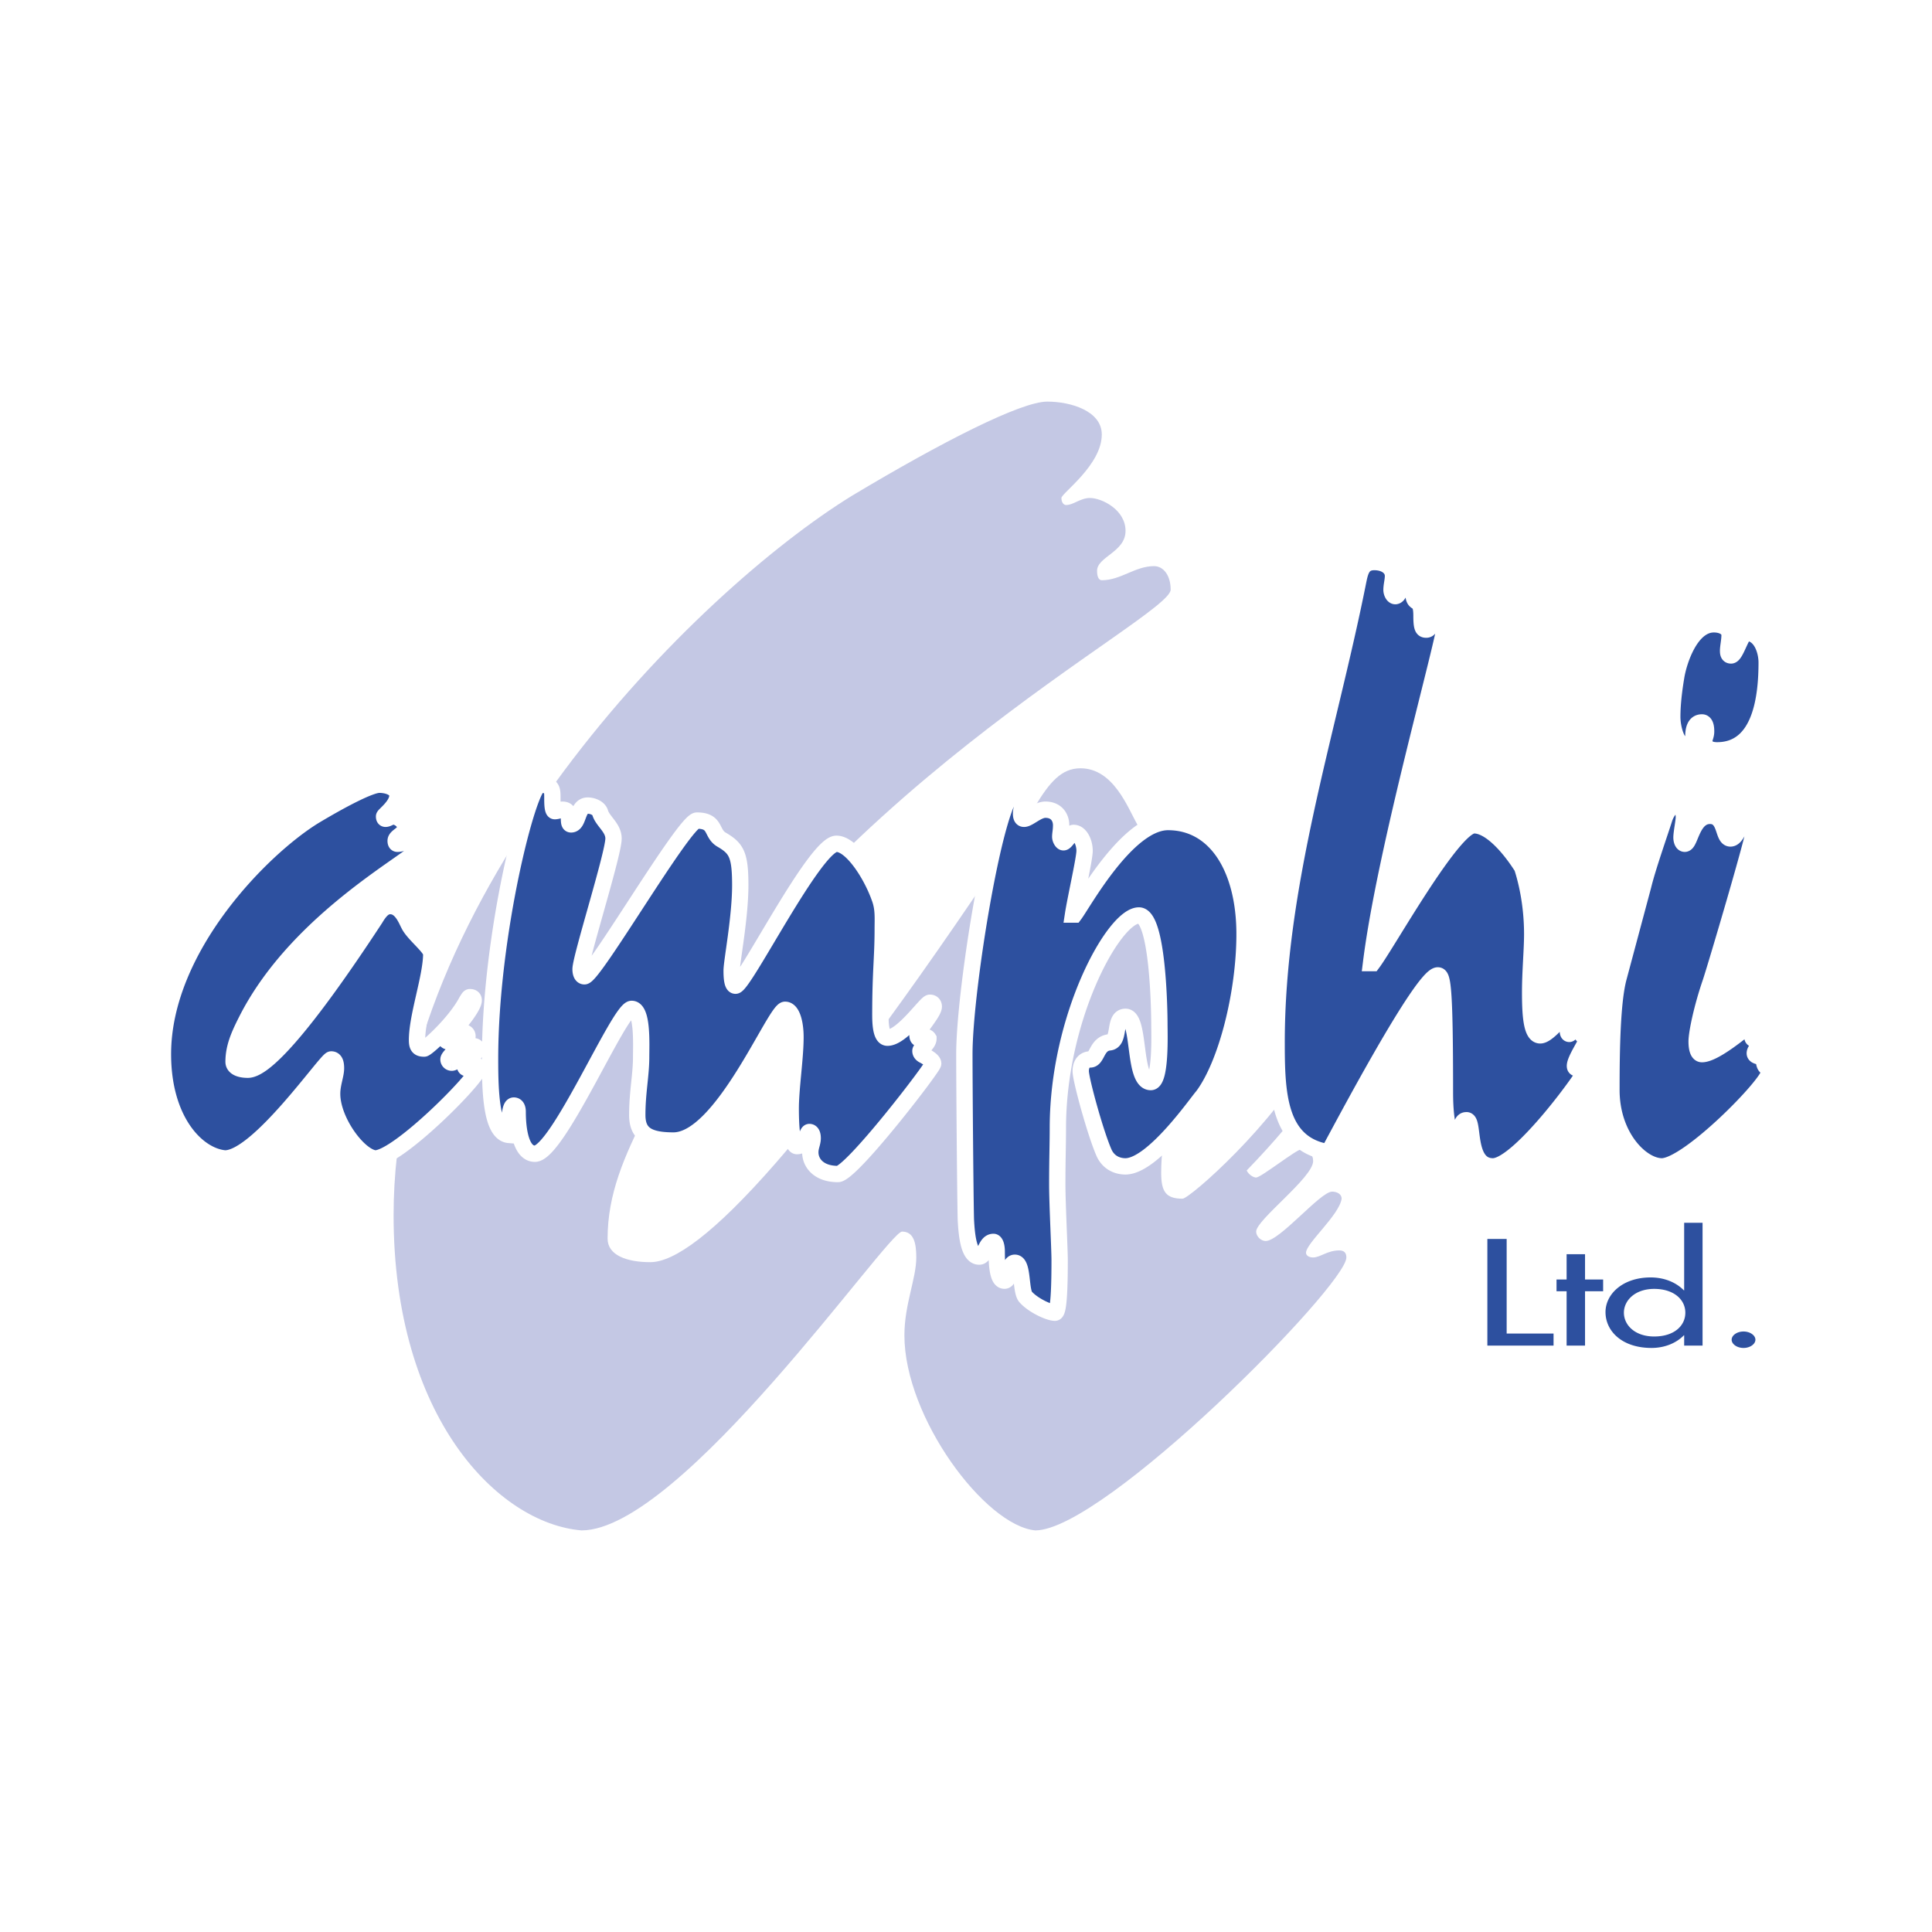
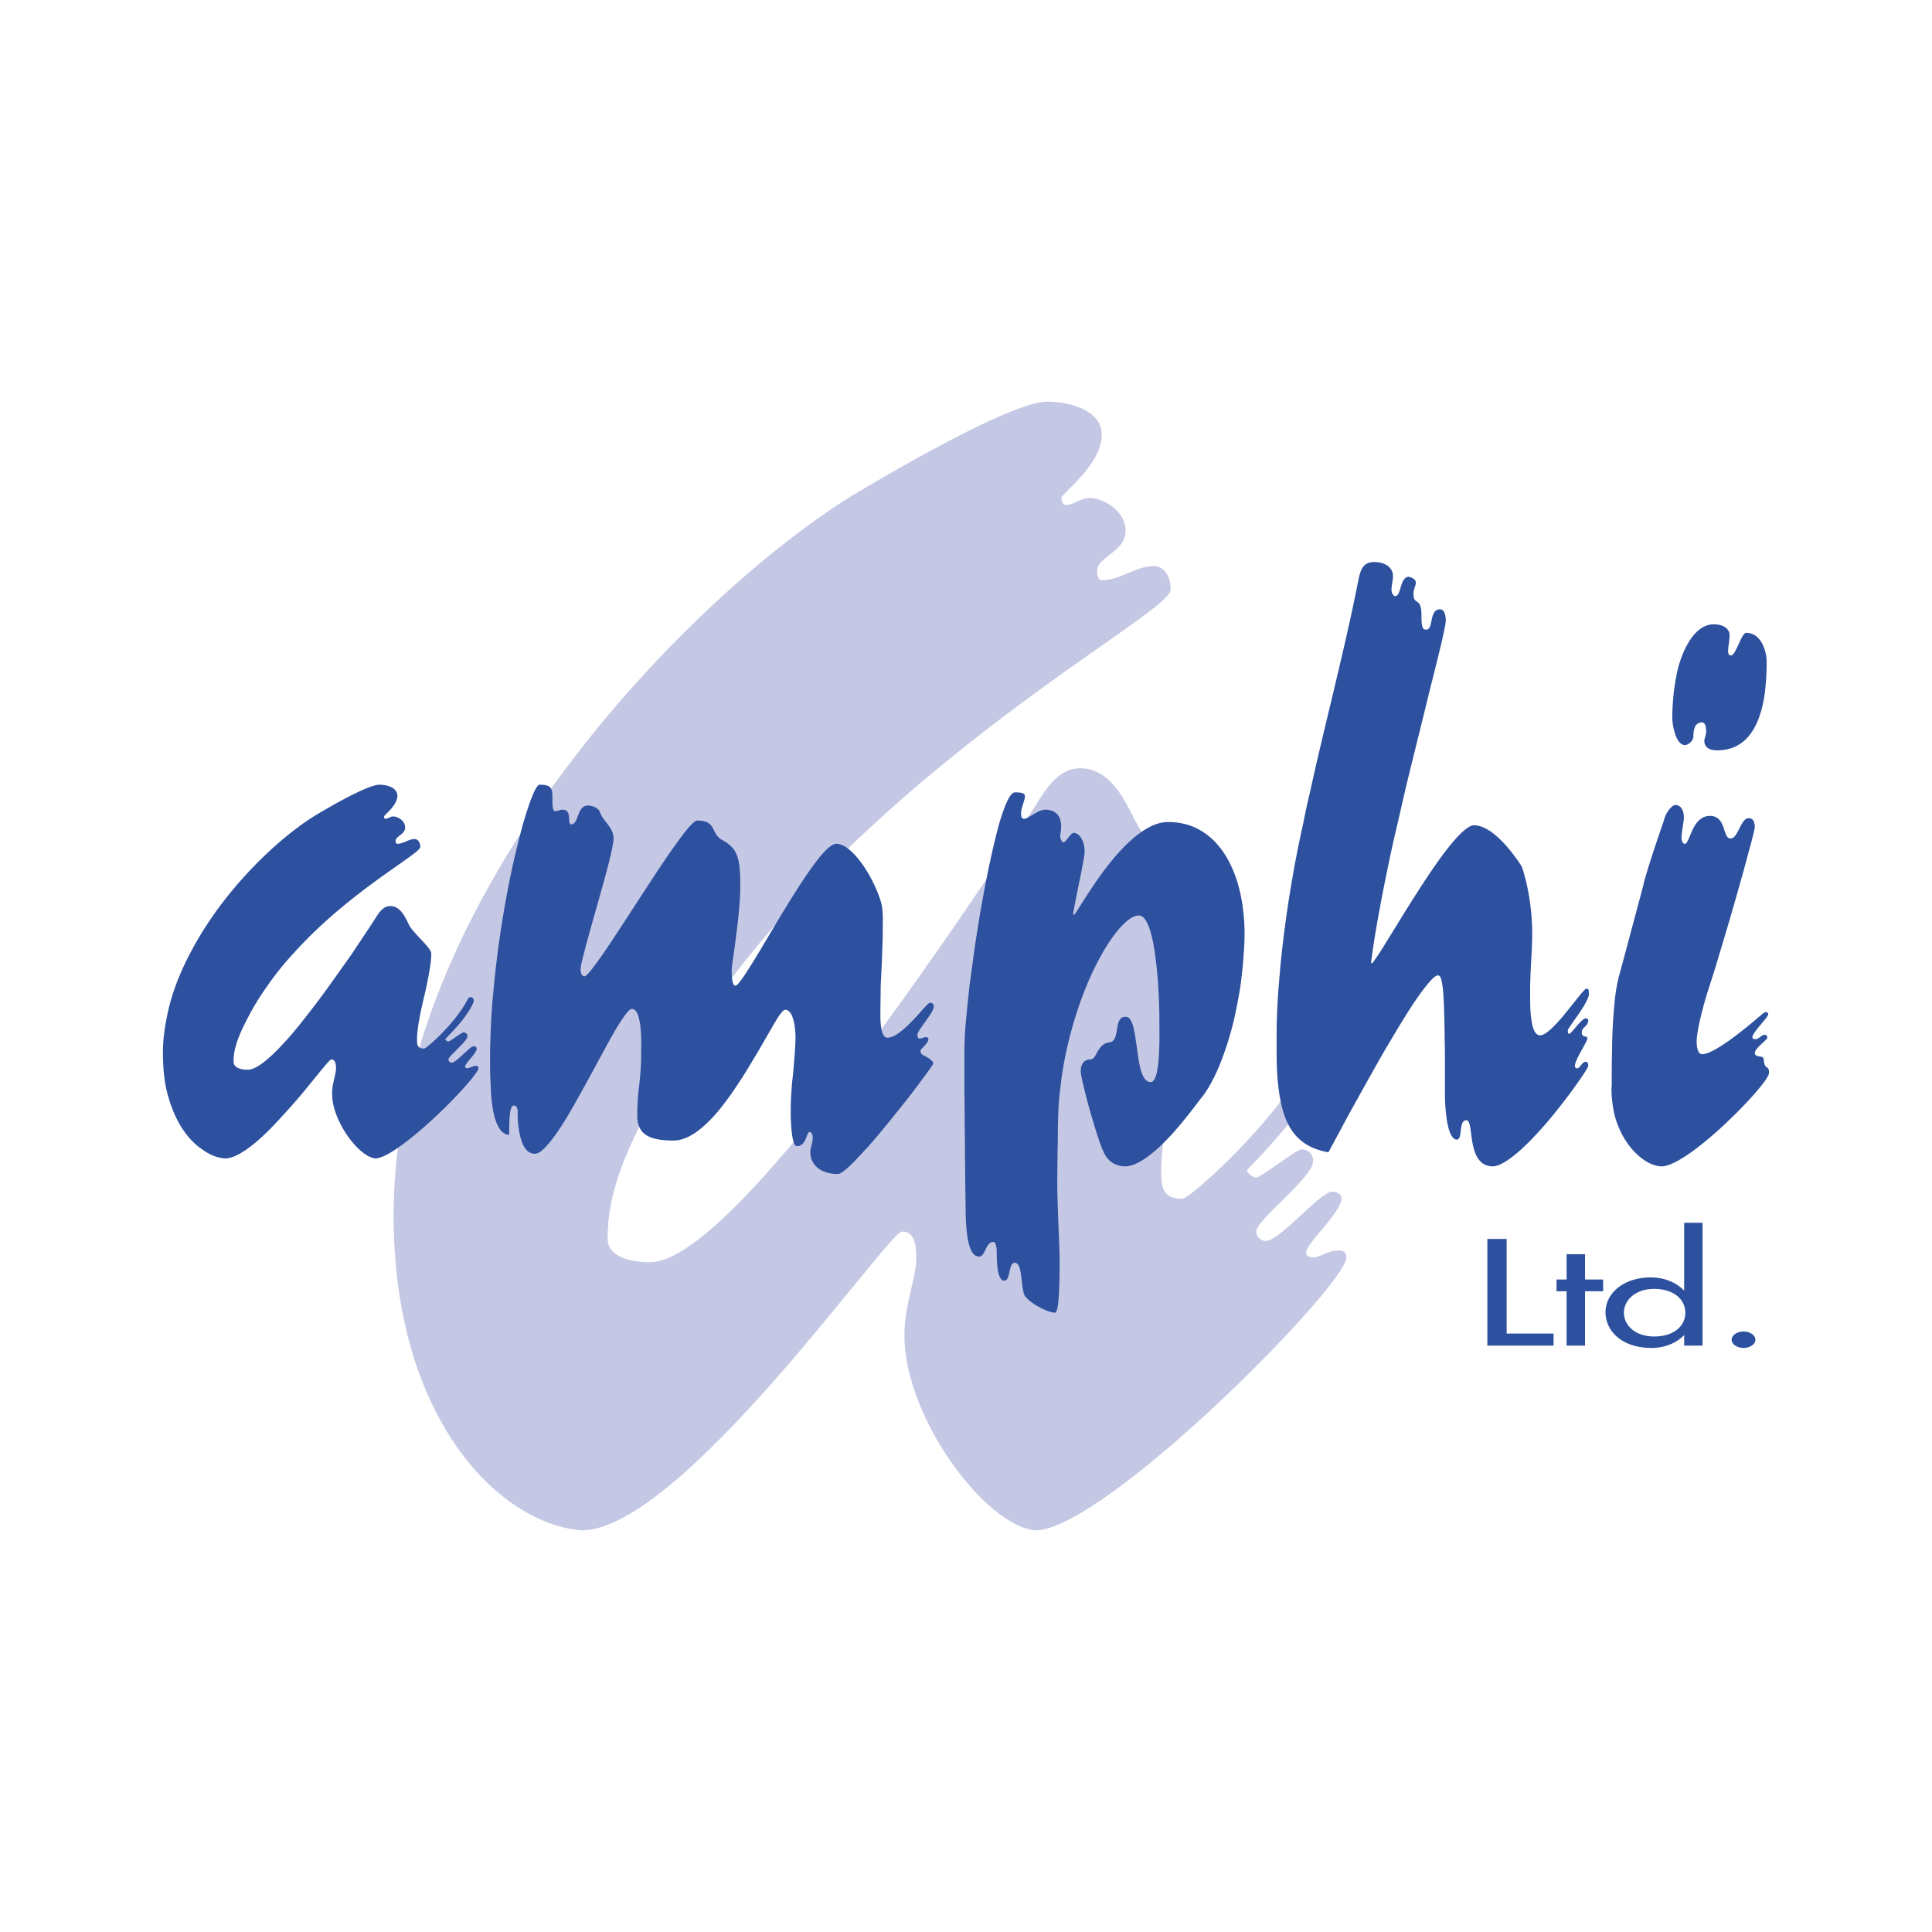
<svg xmlns="http://www.w3.org/2000/svg" width="2500" height="2500" viewBox="0 0 192.756 192.756">
-   <path fill-rule="evenodd" clip-rule="evenodd" fill="#fff" d="M0 0h192.756v192.756H0V0z" />
  <path d="M39.268 121.235c0 20.197 10.424 30.75 18.746 31.453 9.95 0 30.562-29.812 31.983-29.812 1.184 0 1.421 1.173 1.421 2.58 0 2.11-1.185 4.689-1.185 7.768 0 8.208 8.056 18.995 13.06 19.464 6.871 0 31.035-24.418 31.035-27.231 0-.47-.236-.704-.711-.704-1.184 0-1.895.704-2.605.704-.475 0-.711-.235-.711-.47 0-.938 3.316-3.752 3.555-5.394 0-.469-.475-.703-.949-.703-1.184 0-5.211 4.925-6.633 4.925-.475 0-.947-.47-.947-.938 0-1.173 5.686-5.394 5.686-7.035 0-.703-.475-1.173-1.186-1.173-.473 0-4.027 2.814-4.5 2.814-.238 0-.711-.234-.947-.703 5.686-5.863 8.527-10.318 8.527-11.726 0-.703-.473-.938-1.184-.938-.238 0-.475.47-.947 1.173-3.555 6.801-12.084 14.305-12.795 14.305-1.658 0-2.131-.703-2.131-2.579 0-7.27 4.264-18.995 4.264-26.03 0-1.876-5.211-5.862-6.633-8.706-.947-1.641-2.369-5.628-5.686-5.628-1.896 0-3.08 1.407-4.502 3.752-22.537 34.267-33.671 45.523-38.41 45.523-2.369 0-4.264-.704-4.264-2.345 0-4.456 1.659-8.208 3.791-12.43 15.873-31.452 52.387-49.509 52.387-52.323 0-1.407-.711-2.345-1.658-2.345-1.896 0-3.316 1.407-5.213 1.407-.236 0-.473-.235-.473-.938 0-1.407 2.842-1.876 2.842-3.986 0-2.111-2.369-3.283-3.553-3.283-.947 0-1.658.704-2.369.704-.236 0-.475-.235-.475-.704s4.027-3.283 4.027-6.332c0-2.345-3.08-3.283-5.449-3.283-2.605 0-10.453 3.987-19.456 9.38-15.635 9.614-45.752 39.66-45.752 71.787z" fill-rule="evenodd" clip-rule="evenodd" fill="#c4c8e4" />
  <path d="M20.167 114.669c.74.558 1.54.851 2.28.909.622 0 1.362-.352 2.162-.909 1.096-.762 2.339-1.964 3.494-3.253a59.479 59.479 0 0 0 2.813-3.254c1.155-1.407 1.984-2.462 2.132-2.462.385 0 .474.41.474.879 0 .439-.178.996-.296 1.583a4.903 4.903 0 0 0-.089.967c0 .733.178 1.524.503 2.287.503 1.261 1.362 2.491 2.191 3.253.563.528 1.125.851 1.6.909.474 0 1.214-.352 2.043-.909 1.184-.791 2.636-1.992 3.968-3.253a44.13 44.13 0 0 0 3.168-3.254c.681-.792 1.125-1.378 1.125-1.583 0-.176-.089-.234-.237-.234-.385 0-.622.234-.858.234-.178 0-.237-.088-.237-.176 0-.264.77-.968 1.066-1.495a.562.562 0 0 0 .088-.293c0-.146-.147-.234-.296-.234-.148 0-.444.234-.74.527-.533.469-1.155 1.114-1.451 1.114a.327.327 0 0 1-.326-.322c0-.146.296-.44.652-.792.533-.557 1.244-1.202 1.244-1.524 0-.234-.178-.381-.415-.381-.148 0-1.333.908-1.481.908-.089 0-.237-.059-.326-.234.74-.762 1.362-1.436 1.807-2.022.681-.908 1.036-1.554 1.036-1.847 0-.234-.148-.322-.385-.322-.089 0-.178.176-.326.41-.296.586-.74 1.173-1.184 1.759-1.303 1.612-2.873 2.961-3.05 2.961-.562 0-.711-.234-.711-.851 0-.615.089-1.348.237-2.11.178-1.056.474-2.169.711-3.254.237-1.201.474-2.345.474-3.254-.03-.645-1.747-1.963-2.221-2.872-.296-.557-.77-1.876-1.866-1.876-.622 0-1.037.469-1.51 1.26-.8 1.231-1.6 2.404-2.31 3.488a849.423 849.423 0 0 1-2.31 3.254 93.152 93.152 0 0 1-2.458 3.254c-1.095 1.407-2.043 2.462-2.843 3.254-1.303 1.29-2.191 1.817-2.784 1.817-.77 0-1.421-.234-1.421-.791 0-.352.03-.704.088-1.026.208-1.056.652-2.022 1.185-3.077l.089-.177a25.888 25.888 0 0 1 1.984-3.254 28.785 28.785 0 0 1 2.606-3.254c4.441-4.953 9.713-8.236 11.786-9.79.562-.41.888-.704.888-.85 0-.469-.237-.792-.562-.792-.622 0-1.095.469-1.718.469-.088 0-.177-.059-.177-.293 0-.469.947-.645.947-1.319a.852.852 0 0 0-.118-.469c-.237-.41-.74-.645-1.066-.645-.296 0-.533.234-.77.234-.088 0-.148-.059-.148-.234 0-.146 1.333-1.085 1.333-2.082a.832.832 0 0 0-.207-.527c-.326-.411-1.037-.557-1.599-.557-.355 0-.948.205-1.747.557-1.244.557-2.902 1.465-4.709 2.55-.326.205-.681.439-1.066.703a34.783 34.783 0 0 0-3.909 3.254c-2.695 2.58-5.479 5.95-7.462 9.79A26.752 26.752 0 0 0 17.5 98.4a20.421 20.421 0 0 0-.888 3.254c-.207 1.056-.355 2.14-.355 3.254v.264c0 1.085.089 2.081.237 2.99a13.579 13.579 0 0 0 1.036 3.254c.712 1.495 1.63 2.579 2.637 3.253zM142.59 69.088c.979-3.869 1.658-6.625 1.658-7.211 0-.293-.088-1.085-.562-1.085-1.154 0-.621 2.023-1.391 2.023-.326 0-.475-.147-.475-1.378 0-2.023-.799-.879-.799-2.257 0-.322.236-.791.236-1.025 0-.381-.385-.528-.711-.616-.918.088-.711 1.875-1.332 1.935-.236 0-.385-.381-.385-.616 0-.469.148-.938.148-1.407 0-.762-.711-1.378-1.867-1.378-1.273 0-1.42.997-1.658 2.169-.711 3.605-1.568 7.211-2.428 10.846-.77 3.225-1.57 6.478-2.281 9.761a64.106 64.106 0 0 0-.709 3.253 120.629 120.629 0 0 0-.682 3.254 121.452 121.452 0 0 0-1.48 9.79c-.119 1.085-.207 2.17-.297 3.254a61.195 61.195 0 0 0-.178 3.254c-.029.791-.029 1.554-.029 2.345v.909c0 1.114.029 2.198.148 3.254.117 1.173.326 2.286.682 3.254.562 1.524 1.539 2.696 3.197 3.253.355.117.74.235 1.154.293.029-.088.09-.176.148-.293.355-.645.977-1.817 1.748-3.253.533-.968 1.154-2.081 1.807-3.254.592-1.056 1.213-2.169 1.836-3.254.68-1.144 1.332-2.257 1.953-3.254.83-1.349 1.6-2.491 2.223-3.254.531-.674.947-1.084 1.184-1.084.207 0 .355.146.475 1.084.088.646.146 1.642.178 3.254.029.88.029 1.964.059 3.254v4.074c0 .997.059 1.788.148 2.434.207 1.7.65 2.286 1.035 2.286.623 0 .148-1.935.949-1.935.502-.029.385 1.583.77 2.901.266.909.77 1.7 1.895 1.7.711-.028 1.719-.703 2.814-1.7 1.006-.908 2.072-2.08 3.049-3.253.949-1.173 1.836-2.315 2.488-3.254.711-.997 1.154-1.7 1.154-1.817 0-.234-.088-.41-.236-.41-.414 0-.562.645-.859.645-.178 0-.236-.088-.236-.234 0-.322.297-.88.592-1.437.326-.586.652-1.144.652-1.29 0-.381-.562 0-.562-.615 0-.558.65-.558.65-1.261 0-.029-.029-.059-.088-.088s-.119-.059-.148-.059a.416.416 0 0 0-.178.059c-.475.293-1.332 1.495-1.48 1.495s-.148-.234-.148-.381c0-.059.326-.527.74-1.114.623-.879 1.363-1.993 1.363-2.462 0-.323 0-.558-.238-.558-.236 0-1.42 1.671-2.576 3.02-.799.909-1.568 1.642-2.043 1.642-.504 0-.77-.645-.889-1.642-.117-.732-.117-1.642-.117-2.638V98.4c.029-1.113.088-2.257.146-3.254.029-.703.061-1.377.061-1.934 0-2.873-.533-5.218-1.008-6.684-.236-.41-.504-.791-.799-1.172-1.215-1.642-2.725-3.019-3.998-3.019-.682 0-1.867 1.26-3.17 3.019-2.25 3.049-4.914 7.622-6.307 9.79-.266.382-.475.704-.652.938h-.146c.029-.322.088-.616.117-.938.416-2.901 1.066-6.272 1.807-9.79.236-1.084.475-2.169.74-3.254.236-1.084.504-2.169.74-3.253.859-3.547 1.718-6.947 2.398-9.761zm33.494 0c.119-1.055.178-2.082.178-2.99 0-1.172-.562-2.96-2.043-2.96-.475 0-1.037 2.257-1.512 2.257-.236 0-.295-.176-.295-.469 0-.382.148-1.026.148-1.554 0-.704-.711-1.084-1.57-1.084-2.34 0-3.523 3.723-3.762 5.276a26.746 26.746 0 0 0-.236 1.524c-.088.85-.148 1.7-.148 2.433 0 1.085.445 2.814 1.244 2.814.385 0 .799-.41.859-.792 0-.616.088-1.466.859-1.466.414 0 .414.704.414.909 0 .411-.178.645-.178.938 0 .41.236.938 1.273.938 3.228 0 4.384-2.902 4.769-5.774zM55.052 78.849c-.119-.381-.385-.557-1.214-.557-.118 0-.267.176-.474.557-.326.645-.71 1.759-1.155 3.253-.266.968-.533 2.052-.829 3.254-.651 2.785-1.273 6.185-1.747 9.79-.118 1.056-.267 2.141-.355 3.254a61.567 61.567 0 0 0-.267 3.254 117.888 117.888 0 0 0-.118 3.254v.733c0 .791 0 1.67.059 2.521.03 1.202.148 2.345.385 3.254.296 1.055.74 1.759 1.451 1.817.029-.205 0-1.056.059-1.817.06-.587.148-1.114.415-1.114.385 0 .385.527.385.615v.499c.06 1.23.267 2.579.829 3.253.237.293.533.439.889.439.237 0 .533-.146.829-.439.681-.615 1.51-1.787 2.399-3.253.592-.997 1.214-2.11 1.836-3.254.622-1.114 1.214-2.228 1.777-3.254.711-1.319 1.362-2.491 1.895-3.254.415-.615.741-.996.918-.996.385 0 .622.41.74.996.236.938.236 2.315.207 3.254v.557c0 .909-.089 1.759-.178 2.697a24.092 24.092 0 0 0-.207 3.077v.177c.059 1.729 1.125 2.374 3.613 2.374 1.332 0 2.665-.967 3.968-2.374.859-.938 1.688-2.081 2.458-3.254.74-1.085 1.392-2.228 2.014-3.254.77-1.319 1.422-2.491 1.896-3.254.355-.586.651-.908.8-.908.385 0 .622.352.799.908.148.499.237 1.173.237 1.817 0 .439-.03.909-.06 1.437a66.622 66.622 0 0 1-.296 3.254c-.059.879-.118 1.729-.118 2.433v.821c.059 1.612.207 2.931.622 2.931.947 0 .947-1.406 1.243-1.406.237 0 .326.293.326.615 0 .381-.148.703-.207 1.113-.03.088-.03.177-.03.293 0 1.085.859 2.17 2.754 2.17.415 0 1.48-1.026 2.754-2.463h.03a89.486 89.486 0 0 0 2.725-3.253c.947-1.173 1.865-2.315 2.547-3.254.858-1.144 1.451-1.964 1.451-2.052 0-.322-.651-.646-.888-.792-.208-.059-.355-.205-.385-.41v-.059c0-.234.799-.703.799-1.231 0 0-.089-.146-.237-.146-.178 0-.474.146-.622.146-.089 0-.237 0-.237-.381 0-.293.533-.938.977-1.583.355-.498.652-.968.652-1.23 0-.235-.148-.382-.385-.382-.178 0-.8.792-1.569 1.612-.859.909-1.896 1.876-2.666 1.876-.355 0-.651-.41-.71-1.876v-.381c0-1.144.029-2.081.029-2.873.06-1.29.119-2.286.148-3.254.029-.762.059-1.523.059-2.403 0-1.172.089-2.11-.326-3.195-.503-1.466-1.422-3.107-2.399-4.192-.651-.704-1.303-1.172-1.895-1.172-.385 0-.918.44-1.54 1.172-1.807 2.14-4.413 6.683-6.278 9.79-1.125 1.848-1.984 3.195-2.25 3.195-.296 0-.385-.645-.385-1.494 0-.293.089-.909.208-1.701.237-1.817.652-4.602.652-6.83 0-1.436-.089-2.315-.326-2.96-.267-.704-.711-1.114-1.481-1.554-.858-.469-.74-1.29-1.392-1.7-.237-.146-.592-.234-1.125-.234-.089 0-.207.088-.385.234-.563.498-1.451 1.729-2.517 3.254-2.043 2.99-4.679 7.211-6.456 9.79-.948 1.35-1.629 2.258-1.866 2.258-.296 0-.385-.382-.385-.704 0-.234.118-.791.326-1.554.622-2.491 2.043-7.152 2.666-9.79.177-.792.296-1.407.296-1.7 0-.645-.355-1.114-.681-1.554-.267-.322-.533-.645-.651-1.026-.148-.469-.77-.704-1.244-.704-.917 0-.917 1.319-1.333 1.729a.427.427 0 0 1-.326.147c-.088 0-.119-.059-.148-.147-.118-.381.119-1.319-.71-1.319-.237 0-.474.146-.77.146-.237 0-.237-.85-.237-1.319-.003-.32-.003-.555-.062-.76zm60.175 16.269v.029c.148 1.026.268 2.17.326 3.254a50.64 50.64 0 0 1 .119 3.254v.558c0 .352.029 1.494-.029 2.696-.061 1.495-.268 3.049-.83 3.049-.859 0-1.125-1.495-1.332-3.049-.207-1.349-.326-2.755-.77-3.254a.486.486 0 0 0-.416-.205c-.207 0-.385.059-.502.205-.533.587-.18 2.286-1.127 2.345-.621.089-.918.499-1.154.909s-.385.792-.74.792c-.475 0-.947.322-.947 1.172 0 .205.088.674.236 1.29.207.879.504 2.081.859 3.254.355 1.23.74 2.433 1.066 3.253.088.177.146.323.207.439.473.938 1.332 1.261 2.102 1.261.918-.028 2.014-.732 3.109-1.7 1.096-.967 2.162-2.198 2.992-3.253.828-1.026 1.422-1.847 1.6-2.052.266-.352.531-.763.77-1.202.533-.938 1.006-2.052 1.422-3.254a32.6 32.6 0 0 0 .947-3.254c.236-1.056.443-2.169.621-3.254.148-1.113.268-2.198.326-3.254.059-.674.088-1.318.088-1.934 0-3.166-.68-5.892-1.895-7.856-1.096-1.759-2.635-2.931-4.59-3.254a7.06 7.06 0 0 0-1.154-.087c-.238 0-.504.029-.771.087-1.539.381-3.049 1.7-4.412 3.254-2.043 2.374-3.672 5.247-4.146 5.892h-.146c.207-1.348.918-4.543 1.125-5.892.029-.205.029-.352.029-.469 0-.851-.443-1.789-1.096-1.789-.297 0-.77.938-1.008.938-.148 0-.324-.322-.324-.557 0-.293.088-.616.088-1.143 0-.088 0-.147-.029-.235-.059-.703-.533-1.319-1.541-1.319-.799 0-1.658.909-2.131.909-.238 0-.297-.234-.297-.527 0-.557.385-1.319.385-1.73 0-.293-.326-.381-1.006-.381-.445 0-.979 1.172-1.541 3.048a59.262 59.262 0 0 0-.799 3.254c-.652 2.902-1.273 6.42-1.748 9.79-.146 1.085-.295 2.199-.444 3.254-.118 1.144-.236 2.228-.326 3.254a34.753 34.753 0 0 0-.177 3.254V108.162c0 .997.029 2.11.029 3.254 0 1.084.029 2.169.029 3.253 0 1.144.03 2.258.03 3.254.029 1.671.029 3.02.059 3.723.088 1.788.326 3.723 1.332 3.723.623 0 .623-1.465 1.422-1.465.148 0 .326.293.326.996 0 1.935.236 2.873.77 2.873.621 0 .385-1.788 1.037-1.788.859 0 .533 2.872 1.096 3.43.77.85 2.34 1.554 2.902 1.554.236 0 .473-.792.473-5.218 0-1.173-.236-5.599-.236-7.622v-.205c0-1.26.029-2.315.029-3.254.029-.732.029-1.436.029-2.11 0-.381.031-.762.031-1.143.029-1.085.117-2.198.266-3.254.117-1.114.326-2.198.533-3.254.266-1.144.533-2.228.859-3.254.354-1.173.74-2.257 1.154-3.254a28.48 28.48 0 0 1 1.568-3.254c1.363-2.374 2.725-3.811 3.674-3.811.8 0 1.304 1.73 1.599 3.782zm52.712-13.015c.061-.235.061-.44.061-.557 0-.704-.297-1.231-.859-1.231-.297 0-.859.616-1.096 1.378-.029.146-.09.264-.119.41-.295.85-.711 2.052-1.096 3.254-.355 1.114-.711 2.198-.889 3.019l-1.807 6.771-.65 2.404c-.059.264-.119.527-.178.85-.178.909-.268 2.023-.355 3.254a55.829 55.829 0 0 0-.119 3.254c-.029 1.085-.029 2.169-.029 3.254 0 .205-.029.381-.029.586.029.968.148 1.847.355 2.668.385 1.348 1.006 2.433 1.717 3.253.949 1.085 2.045 1.7 2.963 1.7.77-.028 1.982-.703 3.316-1.7 1.213-.908 2.547-2.08 3.73-3.253 1.244-1.202 2.34-2.403 2.992-3.254.414-.528.65-.938.65-1.144 0-.381-.088-.439-.326-.615-.236-.234-.146-.85-.324-.938-.148-.059-.771-.059-.771-.381 0-.059 0-.117.031-.176.236-.527 1.213-1.173 1.213-1.378 0-.234-.148-.293-.295-.293-.238 0-.562.439-.859.439-.178 0-.326 0-.326-.205 0-.352.859-1.26 1.303-1.817.148-.205.268-.381.268-.439 0-.234-.148-.234-.326-.234-.029 0-.355.264-.83.674-1.125.938-3.139 2.609-4.529 3.254-.355.176-.652.264-.918.264-.148 0-.268-.088-.355-.264-.119-.234-.178-.586-.178-.997 0-.41.117-1.23.355-2.257.236-.968.533-2.11.918-3.254.059-.146.088-.264.117-.381.119-.352.475-1.437.889-2.873.859-2.813 2.074-7.005 2.812-9.79.416-1.524.711-2.638.711-2.873 0-.146-.029-.264-.059-.381-.059-.293-.236-.469-.562-.469-.266 0-.445.205-.621.469-.387.616-.652 1.554-1.186 1.554-.504 0-.533-.879-.889-1.554-.207-.381-.533-.703-1.154-.703-.592 0-1.008.293-1.332.703-.623.821-.83 2.082-1.186 2.082-.236 0-.326-.381-.326-.616 0-.324.119-.969.177-1.467zM150.32 123.609h-1.925v10.642h6.603v-1.202h-4.678v-9.44zM158.139 128.828h1.806v-1.173h-1.806v-2.521h-1.838v2.521h-1.006v1.173h1.006v5.423h1.838v-5.423zM168.029 134.251h1.836v-12.253h-1.836v6.741H168c-.74-.762-1.896-1.289-3.318-1.289-2.754 0-4.5 1.641-4.5 3.459 0 1.905 1.658 3.576 4.59 3.576 1.332 0 2.488-.498 3.229-1.261h.029v1.027h-.001zm-2.992-.909c-1.924 0-3.02-1.144-3.02-2.374 0-1.231 1.125-2.375 3.02-2.375 1.984 0 3.109 1.085 3.109 2.375 0 1.289-1.095 2.374-3.109 2.374zM173.951 132.844c-.65 0-1.184.381-1.184.82s.533.821 1.184.821c.652 0 1.186-.382 1.186-.821s-.533-.82-1.186-.82z" fill-rule="evenodd" clip-rule="evenodd" fill="#2d509f" />
-   <path d="M16.257 105.172c0 6.684 3.435 10.172 6.189 10.406 3.317 0 10.128-9.878 10.602-9.878.385 0 .474.41.474.879 0 .674-.385 1.554-.385 2.55 0 2.727 2.666 6.303 4.294 6.449 2.28 0 10.305-8.091 10.305-8.999 0-.176-.089-.234-.237-.234-.385 0-.622.234-.858.234-.178 0-.237-.088-.237-.176 0-.293 1.095-1.231 1.154-1.788 0-.146-.147-.234-.296-.234-.385 0-1.718 1.642-2.191 1.642a.327.327 0 0 1-.326-.322c0-.382 1.896-1.789 1.896-2.316 0-.234-.178-.381-.415-.381-.148 0-1.333.908-1.481.908-.089 0-.237-.059-.326-.234 1.895-1.935 2.843-3.4 2.843-3.869 0-.234-.148-.322-.385-.322-.089 0-.178.176-.326.41-1.184 2.229-3.998 4.72-4.234 4.72-.562 0-.711-.234-.711-.851 0-2.403 1.421-6.302 1.421-8.618 0-.615-1.747-1.934-2.221-2.872-.296-.557-.77-1.876-1.866-1.876-.622 0-1.037.469-1.51 1.26-7.433 11.344-11.135 15.067-12.705 15.067-.77 0-1.421-.234-1.421-.791 0-1.466.562-2.697 1.273-4.104 5.242-10.407 17.354-16.387 17.354-17.325 0-.469-.237-.792-.562-.792-.622 0-1.095.469-1.718.469-.088 0-.177-.059-.177-.293 0-.469.947-.645.947-1.319 0-.704-.77-1.114-1.185-1.114-.296 0-.533.234-.77.234-.088 0-.148-.059-.148-.234 0-.146 1.333-1.085 1.333-2.082 0-.792-1.036-1.084-1.806-1.084-.859 0-3.465 1.319-6.456 3.107-5.181 3.166-15.132 13.132-15.132 23.773zm50.937 8.618c4.856 0 10.127-13.044 11.135-13.044.71 0 1.036 1.378 1.036 2.726 0 2.082-.474 5.101-.474 7.123 0 1.964.148 3.752.622 3.752.947 0 .947-1.406 1.243-1.406.237 0 .326.293.326.615 0 .469-.237.85-.237 1.406 0 1.085.859 2.17 2.754 2.17 1.333 0 9.506-10.641 9.506-11.021 0-.322-.651-.646-.889-.792-.207-.088-.384-.234-.384-.469s.799-.703.799-1.231c0 0-.089-.146-.237-.146-.178 0-.474.146-.622.146-.089 0-.237 0-.237-.381 0-.469 1.629-2.198 1.629-2.813 0-.235-.148-.382-.385-.382-.385 0-2.754 3.488-4.235 3.488-.385 0-.71-.469-.71-2.257 0-4.338.237-5.745.237-8.53 0-1.172.089-2.11-.326-3.195-.859-2.404-2.813-5.364-4.294-5.364-2.132 0-9.21 14.158-10.069 14.158-.296 0-.385-.645-.385-1.494 0-.938.859-5.277.859-8.531 0-3.048-.386-3.664-1.807-4.514-1.155-.616-.533-1.935-2.517-1.935-1.244 0-10.276 15.536-11.223 15.536-.296 0-.385-.382-.385-.704 0-1.172 3.287-11.49 3.287-13.044 0-1.084-1.096-1.729-1.333-2.58-.148-.469-.77-.704-1.244-.704-1.096 0-.858 1.876-1.658 1.876-.474 0 .178-1.466-.858-1.466-.237 0-.474.146-.77.146-.237 0-.237-.85-.237-1.319 0-.85 0-1.319-1.273-1.319-1.096 0-4.945 14.92-4.945 27.35 0 3.165.089 7.445 1.896 7.592.089-.382-.089-2.932.474-2.932.385 0 .385.527.385.615 0 1.788.326 4.191 1.718 4.191 2.28 0 8.411-14.45 9.654-14.45 1.125 0 .947 3.576.947 4.807 0 1.788-.385 3.518-.385 5.774-.001 1.849 1.005 2.552 3.612 2.552zm56.976-20.578c0-6.537-2.842-11.197-7.639-11.197-4.059 0-8.471 8.09-9.33 9.233h-.146c.236-1.553 1.154-5.569 1.154-6.36 0-.851-.443-1.789-1.096-1.789-.297 0-.77.938-1.008.938-.148 0-.324-.322-.324-.557 0-.293.088-.616.088-1.143 0-.792-.475-1.554-1.57-1.554-.799 0-1.658.909-2.131.909-.238 0-.297-.234-.297-.527 0-.557.385-1.319.385-1.73 0-.293-.326-.381-1.006-.381-1.807 0-5.035 19.522-5.035 26.118 0 3.166.089 13.982.148 16.474.088 1.788.326 3.723 1.332 3.723.623 0 .623-1.465 1.422-1.465.148 0 .326.293.326.996 0 1.935.236 2.873.77 2.873.621 0 .385-1.788 1.037-1.788.859 0 .533 2.872 1.096 3.43.77.85 2.34 1.554 2.902 1.554.236 0 .473-.792.473-5.218 0-1.173-.236-5.599-.236-7.622 0-2.403.059-3.957.059-5.569 0-11.109 5.598-21.223 8.086-21.223 1.895 0 2.043 9.41 2.043 10.876 0 .791.178 5.745-.859 5.745-1.807 0-1.006-6.508-2.518-6.508-1.244 0-.473 2.462-1.629 2.55-1.273.147-1.184 1.701-1.895 1.701-.475 0-.947.322-.947 1.172s1.51 6.361 2.369 8.236c.473.938 1.332 1.261 2.102 1.261 2.754-.028 7.137-6.39 7.699-7.005 2.429-3.255 4.175-10.407 4.175-16.153zm3.199 10.787c0 5.042.148 10.172 5.182 10.963 1.186-2.168 9.328-17.646 10.898-17.646.475 0 .711.938.711 11.666 0 3.576.621 4.72 1.184 4.72.623 0 .148-1.935.949-1.935.857-.088-.09 4.602 2.664 4.602 2.666-.028 9.506-9.497 9.506-10.024 0-.234-.088-.41-.236-.41-.414 0-.562.645-.859.645-.178 0-.236-.088-.236-.234 0-.645 1.244-2.434 1.244-2.727 0-.381-.562 0-.562-.615 0-.558.65-.558.65-1.261 0-.059-.178-.146-.236-.146-.414 0-1.51 1.554-1.658 1.554s-.148-.234-.148-.381c0-.176 2.104-2.814 2.104-3.576 0-.323 0-.558-.238-.558-.385 0-3.434 4.661-4.619 4.661-.859 0-1.006-1.935-1.006-4.279 0-2.081.207-4.251.207-5.804 0-2.873-.533-5.218-1.008-6.684-1.332-2.11-3.227-4.191-4.797-4.191-2.104 0-8.617 11.725-10.129 13.748h-.146c1.42-11.432 7.461-32.479 7.461-34.208 0-.293-.088-1.085-.562-1.085-1.154 0-.621 2.023-1.391 2.023-.326 0-.475-.147-.475-1.378 0-2.023-.799-.879-.799-2.257 0-.322.236-.791.236-1.025 0-.381-.385-.528-.711-.616-.918.088-.711 1.875-1.332 1.935-.236 0-.385-.381-.385-.616 0-.469.148-.938.148-1.407 0-.762-.711-1.377-1.867-1.377-1.273 0-1.42.997-1.658 2.169-2.992 14.917-8.086 30.072-8.086 45.754zm34.115-6.448c-.623 2.345-.711 7.006-.711 11.197 0 4.661 2.99 7.621 5.035 7.621 2.664-.028 10.689-8.236 10.689-9.351 0-.381-.088-.439-.326-.615-.236-.234-.146-.85-.324-.938-.148-.059-.771-.059-.771-.381 0-.527 1.244-1.319 1.244-1.554s-.148-.293-.295-.293c-.238 0-.562.439-.859.439-.178 0-.326 0-.326-.205 0-.469 1.57-1.964 1.57-2.257 0-.234-.148-.234-.326-.234-.148 0-4.619 4.191-6.277 4.191-.387 0-.533-.557-.533-1.261 0-.85.533-3.399 1.391-5.892.475-1.407 4.412-14.686 4.412-15.536 0-.469-.146-.85-.621-.85-.799 0-1.037 2.022-1.807 2.022-.799 0-.414-2.257-2.043-2.257-1.807 0-1.955 2.785-2.518 2.785-.236 0-.326-.381-.326-.616 0-.469.238-1.642.238-2.022 0-.704-.297-1.231-.859-1.231-.297 0-.859.616-1.096 1.378-.475 1.495-1.658 4.836-2.104 6.683l-2.457 9.177zm9.832-22.689c4.383 0 4.945-5.364 4.945-8.765 0-1.172-.562-2.96-2.043-2.96-.475 0-1.037 2.257-1.512 2.257-.236 0-.295-.176-.295-.469 0-.382.148-1.026.148-1.554 0-.704-.711-1.084-1.57-1.084-2.34 0-3.523 3.723-3.762 5.276-.236 1.407-.385 2.785-.385 3.957 0 1.085.445 2.814 1.244 2.814.385 0 .799-.41.859-.792 0-.616.088-1.466.859-1.466.414 0 .414.704.414.909 0 .411-.178.645-.178.938.003.412.239.939 1.276.939z" fill="none" stroke="#fff" stroke-width="1.629" stroke-miterlimit="2.613" />
</svg>